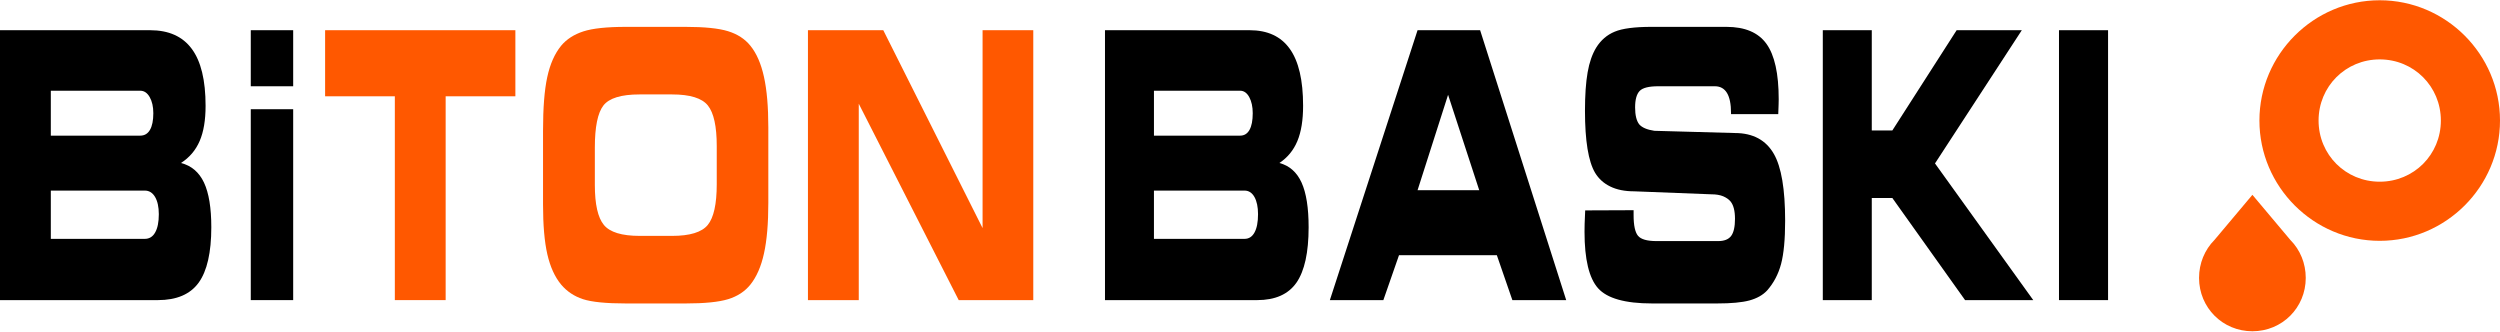
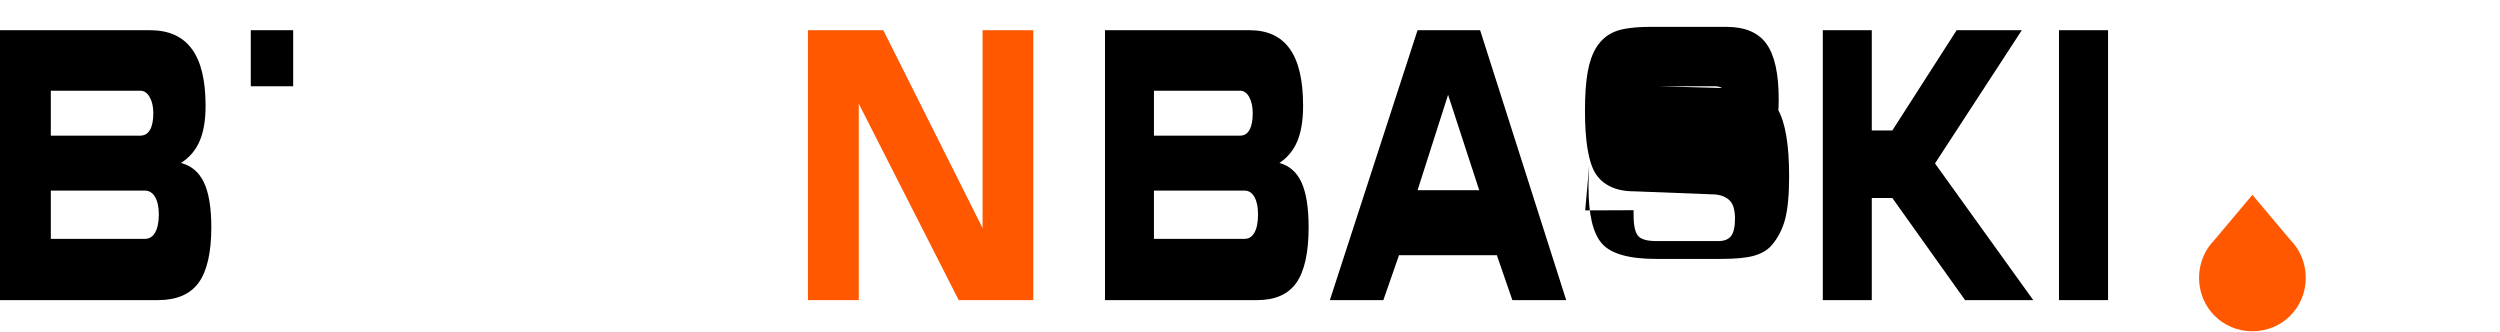
<svg xmlns="http://www.w3.org/2000/svg" xml:space="preserve" width="920px" height="122px" version="1.1" style="shape-rendering:geometricPrecision; text-rendering:geometricPrecision; image-rendering:optimizeQuality; fill-rule:evenodd; clip-rule:evenodd" viewBox="0 0 2054.53 272.02">
  <defs>
    <style type="text/css">
   
    .fil2 {fill:#FF5800}
    .fil1 {fill:black;fill-rule:nonzero}
    .fil3 {fill:#FF5800;fill-rule:nonzero}
    .fil0 {fill:#FF5800;fill-rule:nonzero}
   
  </style>
  </defs>
  <g id="Layer_x0020_1">
    <polygon class="fil0" points="849.16,246.42 787.87,246.42 705.74,85.02 705.74,246.42 663.98,246.42 663.98,24.61 725.89,24.61 807.49,187.23 807.49,24.61 849.16,24.61 " />
-     <path class="fil0" d="M525.74 193.64l26.59 0c14.63,0 24.43,-3 29.33,-9.01 4.89,-5.99 7.37,-17.13 7.37,-33.4l0 -31.43c0,-16.17 -2.44,-27.26 -7.28,-33.31 -4.84,-6.05 -14.66,-9.1 -29.42,-9.1l-26.78 0c-15.07,0 -24.96,3.05 -29.67,9.1 -4.68,6.05 -7.03,17.55 -7.03,34.53l0 30.82c0,15.86 2.48,26.8 7.41,32.79 4.93,6.01 14.75,9.01 29.48,9.01zm-11.31 55.53c-16.32,0 -28.06,-1.17 -35.29,-3.51 -7.19,-2.34 -13.18,-6.31 -17.99,-12 -5.21,-6.26 -8.98,-14.6 -11.36,-24.97 -2.36,-10.38 -3.52,-24 -3.52,-40.88l0 -60.52c0,-18.71 1.13,-33.41 3.46,-44.09 2.29,-10.67 6.08,-19.27 11.42,-25.83 4.49,-5.39 10.58,-9.3 18.28,-11.8 7.69,-2.49 19.3,-3.71 34.81,-3.71l49.21 0c15.5,0 27.12,1.17 34.85,3.56 7.75,2.39 13.87,6.36 18.39,11.95 5.06,6.25 8.77,14.74 11.15,25.58 2.39,10.78 3.58,24.66 3.58,41.65l0 61.83c0,16.88 -1.16,30.77 -3.55,41.55 -2.35,10.78 -6.09,19.32 -11.18,25.68 -4.58,5.69 -10.7,9.66 -18.33,12 -7.63,2.34 -19.28,3.51 -34.91,3.51l-49.02 0z" />
-     <polygon class="fil0" points="366.24,246.42 324.48,246.42 324.48,78.92 267.18,78.92 267.18,24.61 423.54,24.61 423.54,78.92 366.24,78.92 " />
-     <polygon class="fil1" points="240.94,246.42 206.09,246.42 206.09,89.54 240.94,89.54 " />
    <polygon class="fil1" points="240.94,70.68 206.09,70.68 206.09,24.61 240.94,24.61 " />
    <path class="fil1" d="M129.76 246.42l-129.76 0 0 -221.81 123.33 0c15.29,0 26.69,5.08 34.25,15.3 7.6,10.22 11.37,25.78 11.37,46.84 0,11.74 -1.6,21.36 -4.87,28.93 -3.26,7.58 -8.38,13.58 -15.35,18.05 8.57,2.19 14.88,7.58 18.9,16.07 4.02,8.55 6.03,20.75 6.03,36.72 0,20.8 -3.49,36 -10.39,45.56 -6.94,9.56 -18.09,14.34 -33.51,14.34zm-14.53 -135.16c3.51,0 6.18,-1.58 8.01,-4.73 1.84,-3.15 2.76,-7.73 2.76,-13.73 0,-5.29 -1,-9.72 -2.98,-13.22 -2.01,-3.51 -4.59,-5.24 -7.79,-5.24l-73.47 0 0 36.92 73.47 0zm3.77 84.82c3.7,0 6.53,-1.73 8.5,-5.24 2.01,-3.51 3.02,-8.54 3.02,-15.05 0,-5.9 -1.04,-10.63 -3.08,-14.14 -2.07,-3.5 -4.87,-5.24 -8.44,-5.24l-77.24 0 0 39.67 77.24 0z" />
    <path class="fil1" d="M1022.77 196.08c3.57,0 6.29,-1.73 8.2,-5.24 1.93,-3.51 2.9,-8.54 2.9,-15.05 0,-5.9 -1,-10.63 -2.96,-14.14 -2,-3.5 -4.7,-5.24 -8.14,-5.24l-74.44 0 0 39.67 74.44 0zm-3.64 -84.82c3.39,0 5.96,-1.58 7.72,-4.73 1.78,-3.15 2.66,-7.73 2.66,-13.73 0,-5.29 -0.97,-9.72 -2.87,-13.22 -1.94,-3.51 -4.42,-5.24 -7.51,-5.24l-70.8 0 0 36.92 70.8 0zm14.01 135.16l-125.05 0 0 -221.81 118.85 0c14.74,0 25.72,5.08 33.01,15.3 7.32,10.22 10.95,25.78 10.95,46.84 0,11.74 -1.54,21.36 -4.69,28.93 -3.14,7.58 -8.08,13.58 -14.79,18.05 8.26,2.19 14.34,7.58 18.21,16.07 3.88,8.55 5.81,20.75 5.81,36.72 0,20.8 -3.36,36 -10.01,45.56 -6.69,9.56 -17.43,14.34 -32.29,14.34z" />
    <path class="fil1" d="M1164.97 156.11l50.68 0 -25.6 -78.42 -25.08 78.42zm-28.11 90.31l-43.96 0 72.07 -221.81 51.41 0 70.74 221.81 -44.24 0 -12.76 -36.92 -80.4 0 -12.86 36.92z" />
-     <path class="fil1" d="M1302.73 172.69l39.78 -0.16 0 4.02c0,8.49 1.22,14.14 3.64,17.04 2.42,2.89 7.5,4.32 15.25,4.32l50.62 0c5.02,0 8.59,-1.43 10.68,-4.27 2.09,-2.8 3.14,-7.53 3.14,-14.04 0,-6.56 -1.24,-11.34 -3.72,-14.34 -1.42,-1.68 -3.42,-3.05 -5.99,-4.17 -2.57,-1.07 -5.84,-1.62 -9.77,-1.62l-63.3 -2.45c-7.81,0 -14.37,-1.32 -19.73,-3.96 -5.36,-2.6 -9.5,-6.36 -12.46,-11.24 -5.54,-9.36 -8.32,-26.34 -8.32,-50.96 0,-12.81 0.72,-23.33 2.17,-31.57 1.43,-8.29 3.82,-15.06 7.11,-20.45 3.79,-6.05 8.84,-10.42 15.13,-13.01 6.3,-2.65 16.37,-3.97 30.26,-3.97l61.54 0c15.25,0 26.2,4.63 32.92,13.93 6.72,9.31 10.08,24.46 10.08,45.57l-0.09 4.47 -0.28 7.73 -38.81 0 0 -0.92c0,-7.32 -1.12,-12.81 -3.33,-16.47 -2.24,-3.66 -5.54,-5.49 -9.99,-5.49l-46.44 0c-7.75,0 -12.86,1.27 -15.34,3.86 -2.48,2.6 -3.73,7.12 -3.73,13.53 0,6.36 1.13,10.98 3.36,13.88 2.27,2.65 6.39,4.43 12.44,5.34l66.29 1.83c7.38,0 13.77,1.48 19.15,4.37 5.39,2.95 9.63,7.23 12.77,12.77 6.2,10.73 9.29,29.03 9.29,54.97 0,15.3 -1.12,27.16 -3.35,35.54 -2.25,8.39 -6.09,15.67 -11.53,21.82 -3.54,3.76 -8.39,6.46 -14.53,8.13 -6.14,1.63 -14.91,2.45 -26.32,2.45l-53.74 0c-22.02,0 -36.79,-4.17 -44.23,-12.46 -7.44,-8.29 -11.17,-23.8 -11.17,-46.43l0.09 -6.41 0.46 -11.18z" />
+     <path class="fil1" d="M1302.73 172.69l39.78 -0.16 0 4.02c0,8.49 1.22,14.14 3.64,17.04 2.42,2.89 7.5,4.32 15.25,4.32l50.62 0c5.02,0 8.59,-1.43 10.68,-4.27 2.09,-2.8 3.14,-7.53 3.14,-14.04 0,-6.56 -1.24,-11.34 -3.72,-14.34 -1.42,-1.68 -3.42,-3.05 -5.99,-4.17 -2.57,-1.07 -5.84,-1.62 -9.77,-1.62l-63.3 -2.45c-7.81,0 -14.37,-1.32 -19.73,-3.96 -5.36,-2.6 -9.5,-6.36 -12.46,-11.24 -5.54,-9.36 -8.32,-26.34 -8.32,-50.96 0,-12.81 0.72,-23.33 2.17,-31.57 1.43,-8.29 3.82,-15.06 7.11,-20.45 3.79,-6.05 8.84,-10.42 15.13,-13.01 6.3,-2.65 16.37,-3.97 30.26,-3.97l61.54 0c15.25,0 26.2,4.63 32.92,13.93 6.72,9.31 10.08,24.46 10.08,45.57l-0.09 4.47 -0.28 7.73 -38.81 0 0 -0.92c0,-7.32 -1.12,-12.81 -3.33,-16.47 -2.24,-3.66 -5.54,-5.49 -9.99,-5.49l-46.44 0l66.29 1.83c7.38,0 13.77,1.48 19.15,4.37 5.39,2.95 9.63,7.23 12.77,12.77 6.2,10.73 9.29,29.03 9.29,54.97 0,15.3 -1.12,27.16 -3.35,35.54 -2.25,8.39 -6.09,15.67 -11.53,21.82 -3.54,3.76 -8.39,6.46 -14.53,8.13 -6.14,1.63 -14.91,2.45 -26.32,2.45l-53.74 0c-22.02,0 -36.79,-4.17 -44.23,-12.46 -7.44,-8.29 -11.17,-23.8 -11.17,-46.43l0.09 -6.41 0.46 -11.18z" />
    <polygon class="fil1" points="1538.25,106.98 1555.16,106.98 1607.99,24.61 1661.55,24.61 1590.2,134.09 1670.95,246.42 1614.92,246.42 1555.16,162.52 1538.25,162.52 1538.25,246.42 1498,246.42 1498,24.61 1538.25,24.61 " />
    <polygon class="fil1" points="1732.43,246.42 1692.1,246.42 1692.1,24.61 1732.43,24.61 " />
    <g>
-       <path class="fil2" d="M1955.68 48.6c-28.01,0 -50.25,22.25 -50.25,50.26 0,28 22.24,50.25 50.25,50.25 28.01,0 50.25,-22.25 50.25,-50.25 0,-28.01 -22.24,-50.26 -50.25,-50.26l0 0zm0 149.1c-54.37,0 -98.86,-44.48 -98.86,-98.85 0,-54.37 44.49,-98.85 98.86,-98.85 54.36,0 98.85,44.48 98.85,98.85 0,54.37 -44.49,98.85 -98.85,98.85z" />
-     </g>
+       </g>
    <path class="fil3" d="M1851.82 160.81l30.47 36.24c3.89,3.91 7.12,8.71 9.33,14.16 2.08,5.14 3.27,10.86 3.27,16.97 0,12.22 -4.85,23.18 -12.75,31.09 -7.91,7.91 -18.87,12.75 -31.09,12.75 -12.22,0 -23.18,-4.84 -31.08,-12.75 -7.91,-7.91 -12.76,-18.87 -12.76,-31.09 0,-6.11 1.19,-11.84 3.27,-16.97 2.22,-5.47 5.46,-10.28 9.37,-14.2l31.2 -37.11 0.77 0.91z" />
  </g>
</svg>